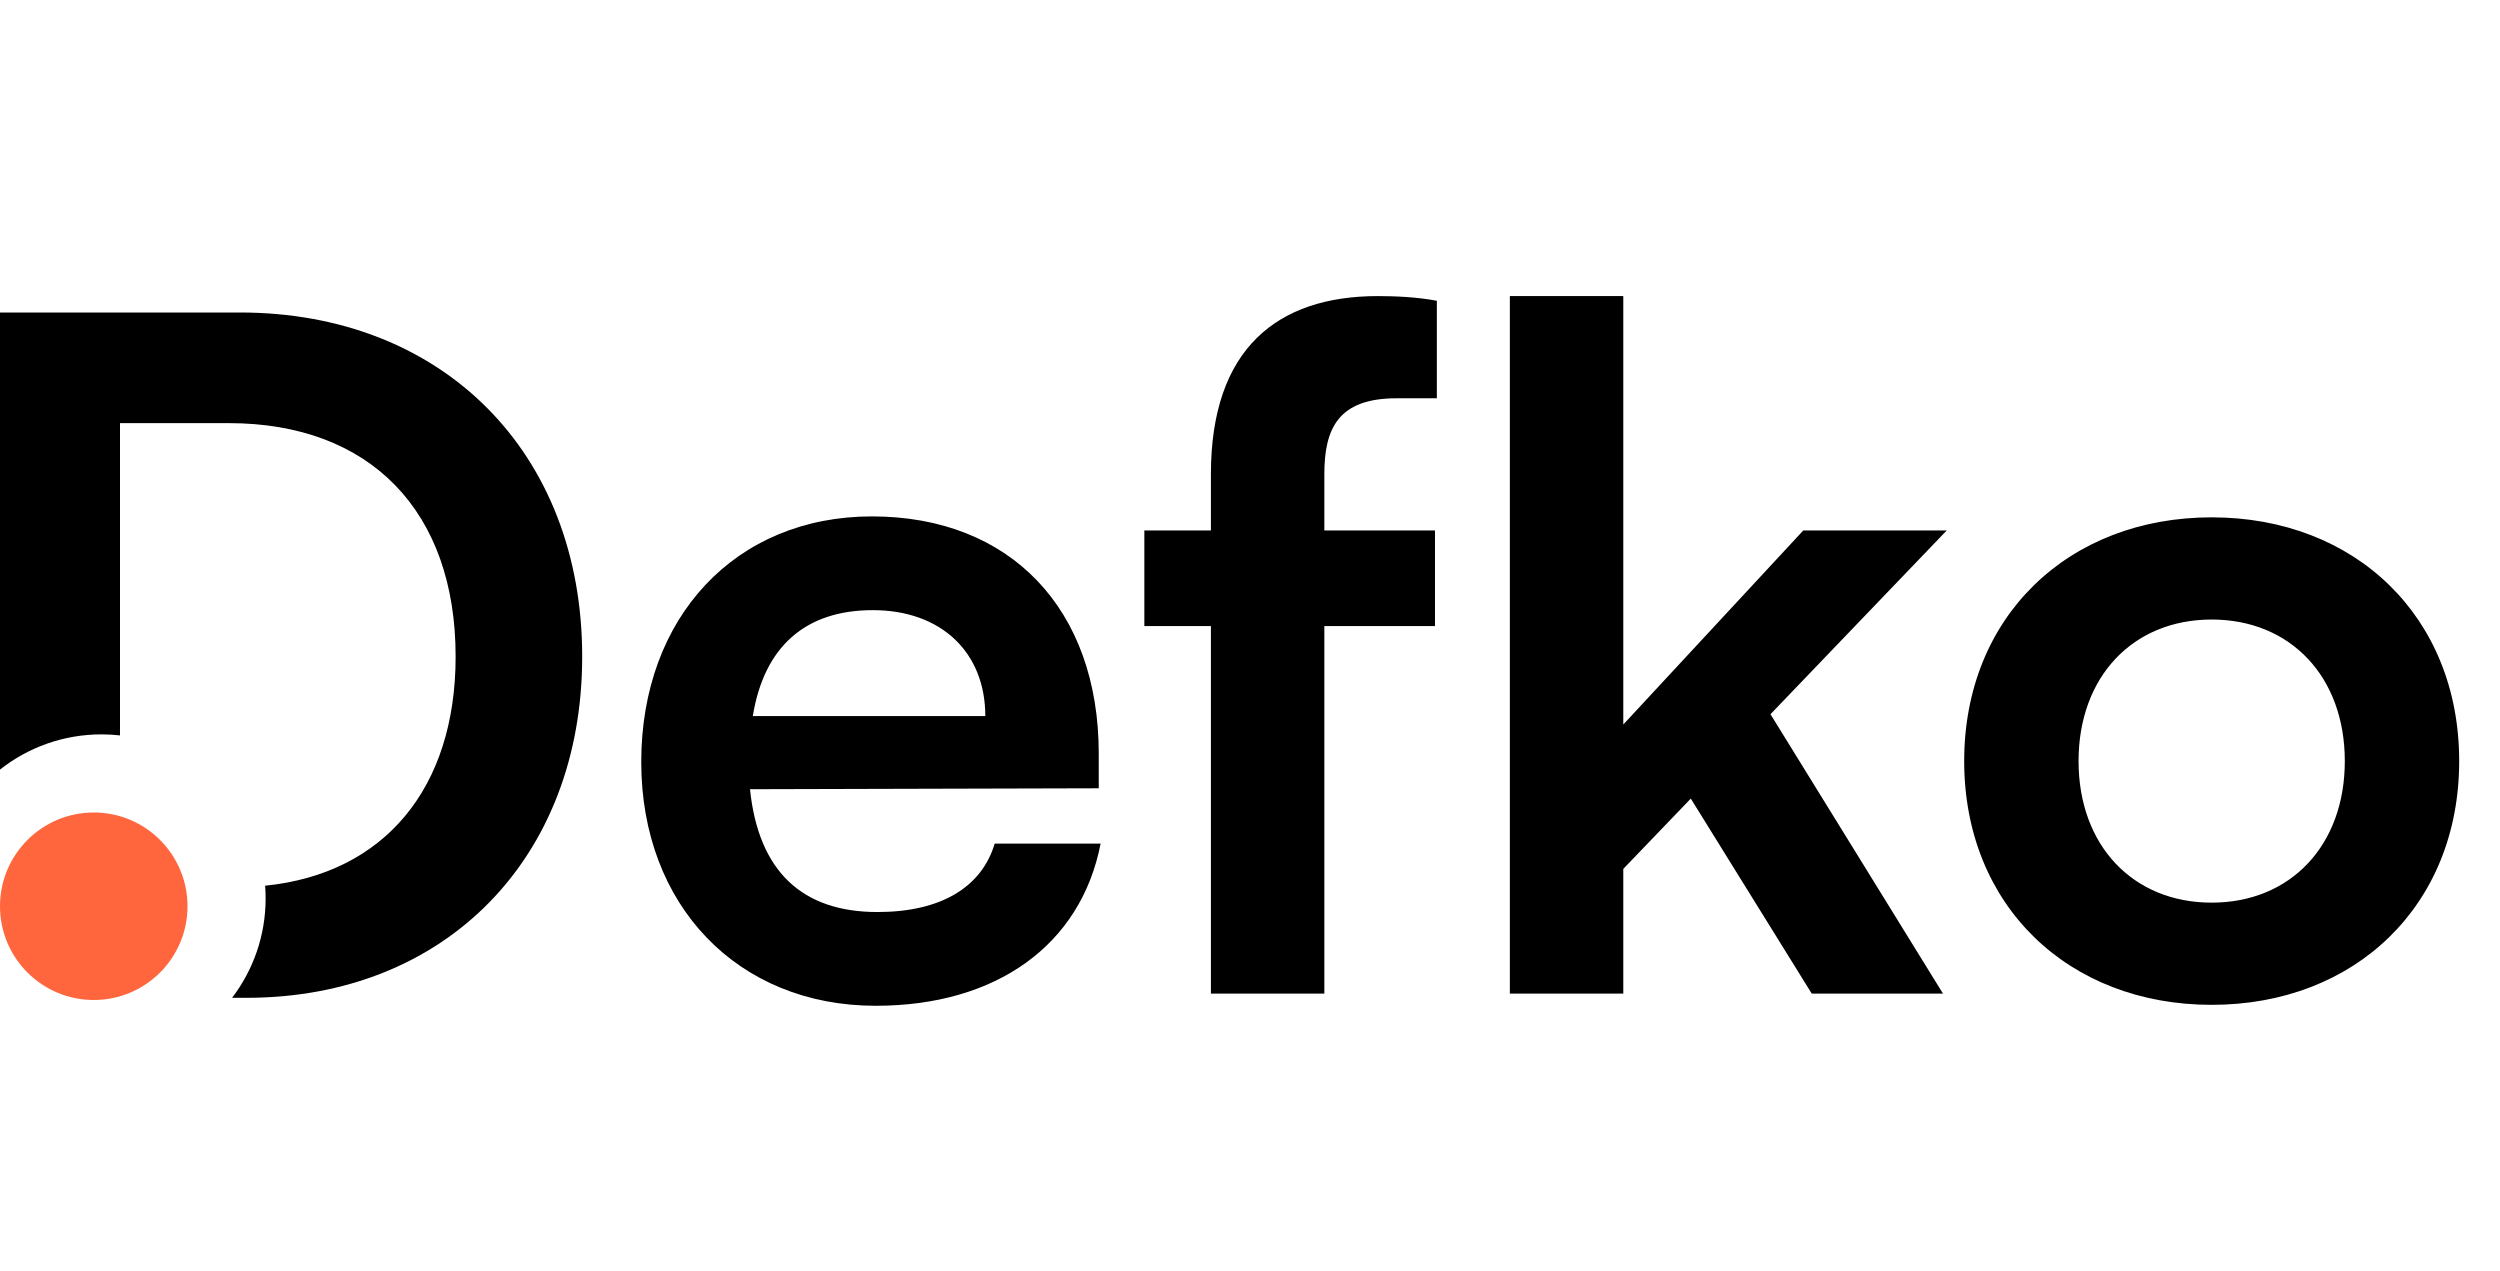
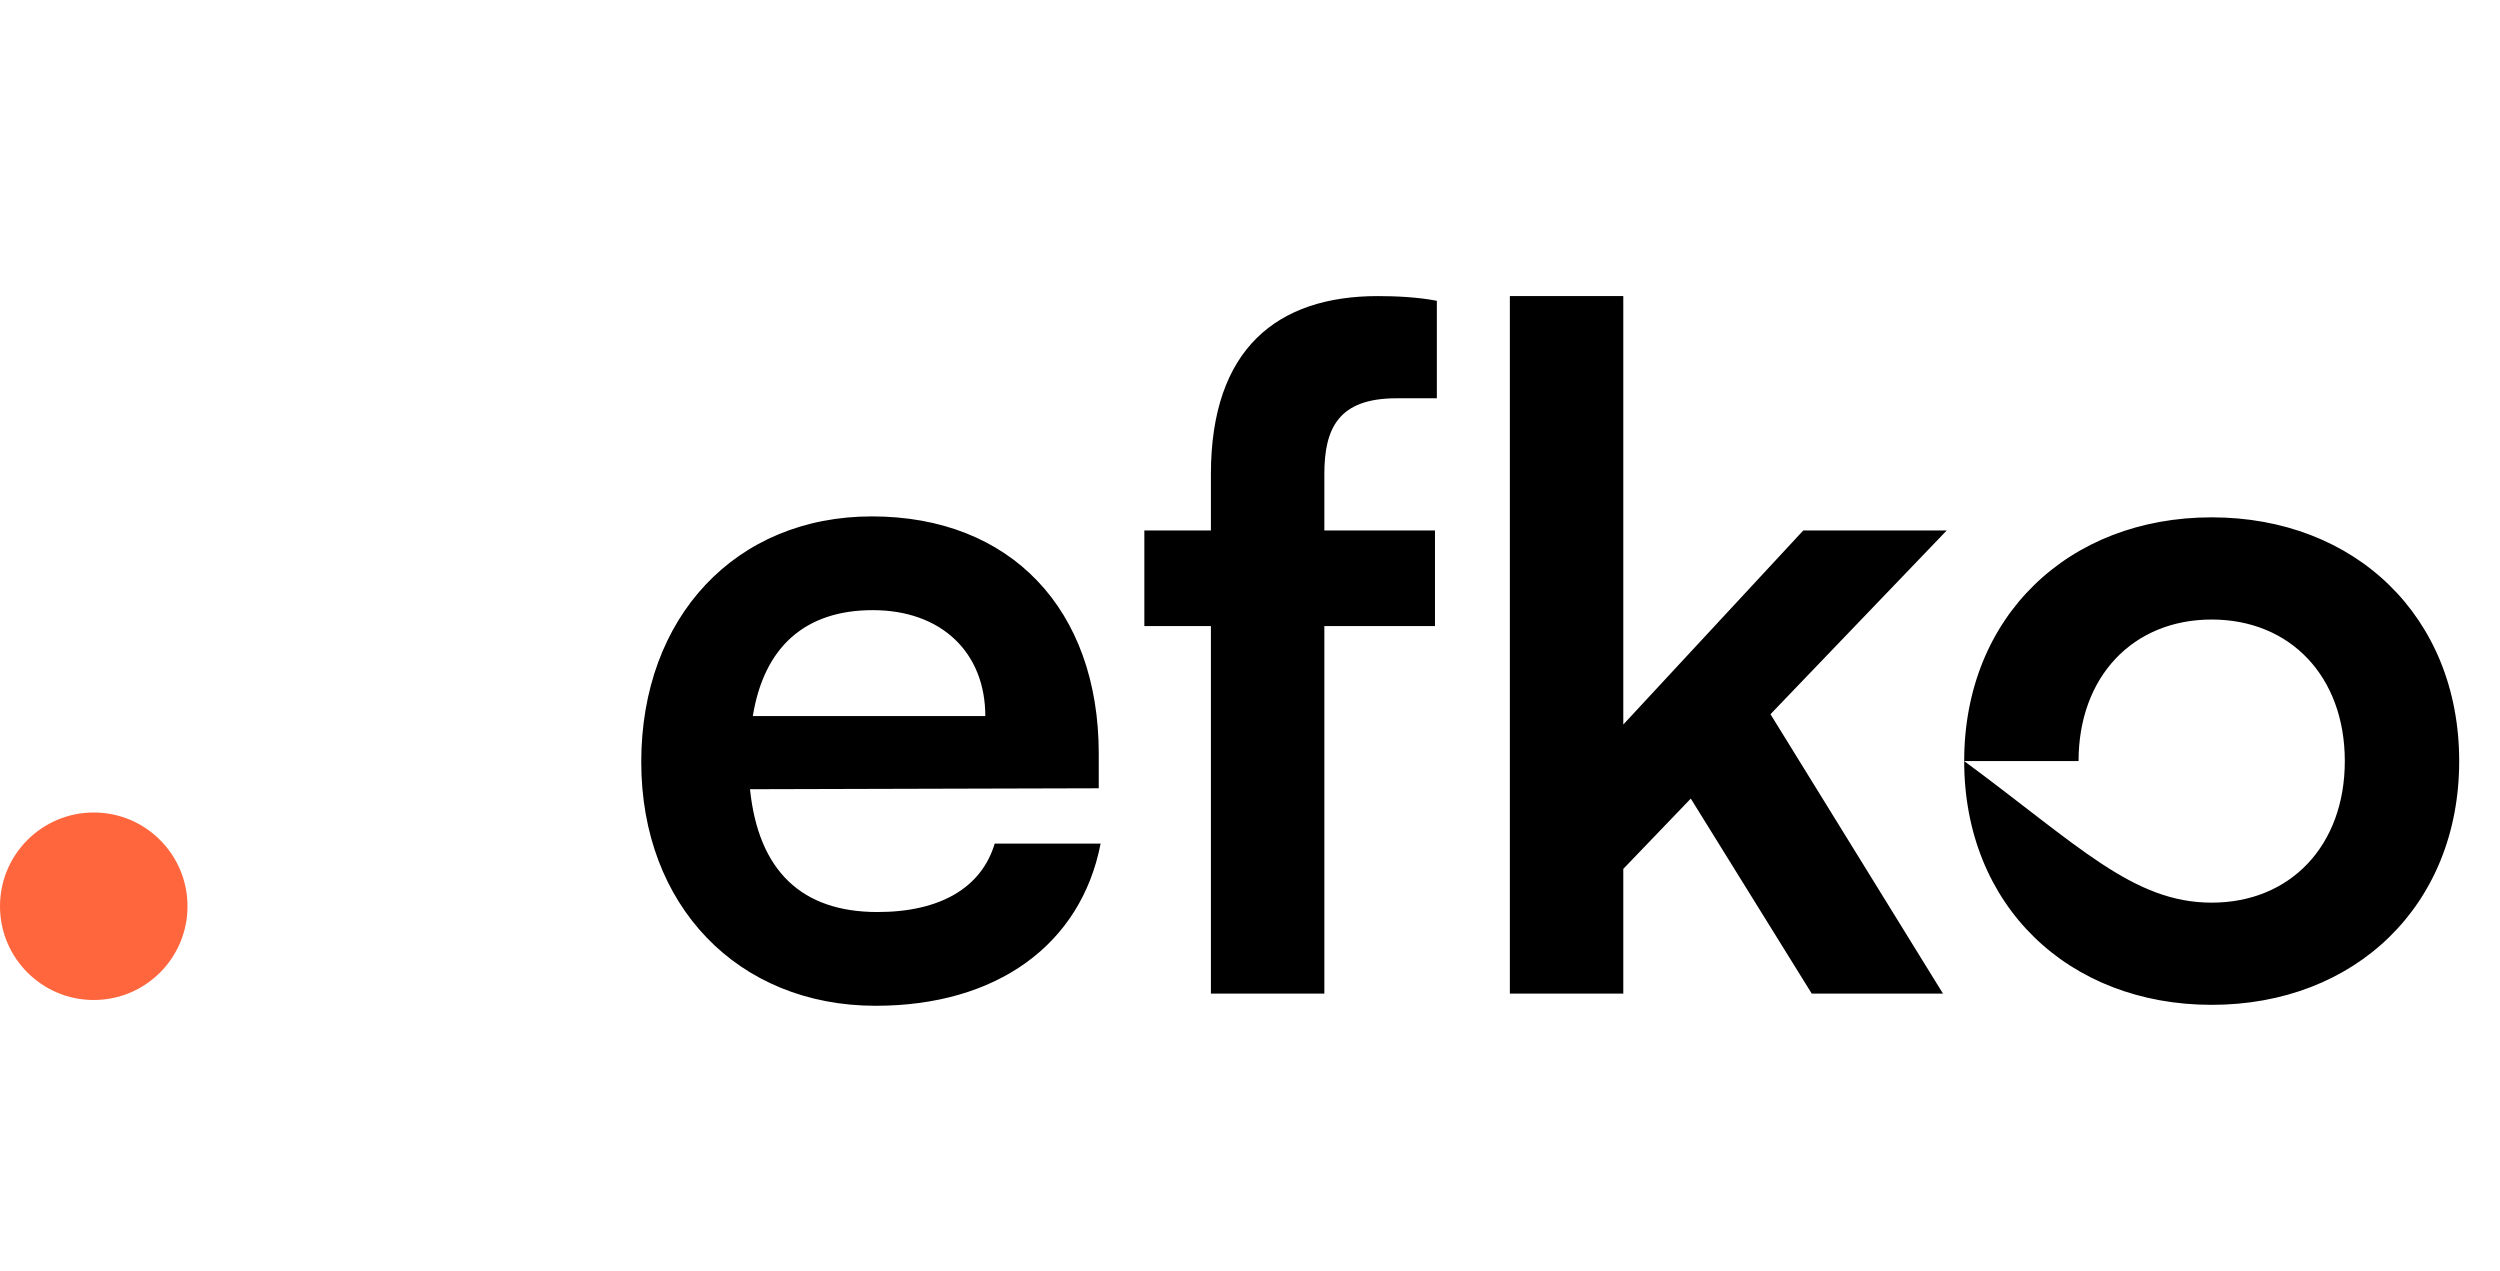
<svg xmlns="http://www.w3.org/2000/svg" width="234" height="119" viewBox="0 0 234 119" fill="none">
-   <path d="M81.959 94.141C69.059 94.141 60.021 84.751 60.021 71.326C60.021 57.724 68.884 48.335 81.608 48.335C94.594 48.335 102.843 57.023 102.843 70.536V73.783L70.2 73.871C70.99 81.505 75.026 85.366 82.134 85.366C88.013 85.366 91.874 83.084 93.103 78.96H103.018C101.176 88.437 93.278 94.141 81.959 94.141ZM81.695 57.11C75.377 57.11 71.516 60.532 70.463 67.026H92.225C92.225 61.059 88.101 57.11 81.695 57.11ZM107.111 49.651H113.341V44.386C113.341 32.628 119.572 27.714 128.961 27.714C130.628 27.714 132.646 27.802 134.489 28.153V37.279H130.716C125.275 37.279 123.959 40.087 123.959 44.386V49.651H134.314V58.602H123.959V93H113.341V58.602H107.111V49.651ZM151.94 93H141.322V27.714H151.94V67.816L168.788 49.651H182.214L165.717 66.85L181.863 93H169.578L158.258 74.748L151.94 81.329V93ZM183.848 71.238C183.848 57.724 193.588 48.423 207.014 48.423C220.44 48.423 230.18 57.724 230.18 71.238C230.18 84.751 220.44 94.053 207.014 94.053C193.588 94.053 183.848 84.751 183.848 71.238ZM194.553 71.238C194.553 79.135 199.643 84.488 207.014 84.488C214.385 84.488 219.474 79.135 219.474 71.238C219.474 63.34 214.385 57.988 207.014 57.988C199.643 57.988 194.553 63.34 194.553 71.238Z" fill="black" />
-   <path d="M22.464 29.25C41.418 29.25 54.493 42.325 54.493 61.454C54.493 80.32 41.681 93.395 23.078 93.395H21.724C23.692 90.814 24.862 87.591 24.862 84.094C24.862 83.693 24.847 83.296 24.816 82.902C35.962 81.776 42.647 73.794 42.647 61.454C42.646 47.853 34.661 39.605 21.411 39.605H11.232V68.834C10.666 68.771 10.089 68.737 9.506 68.737C5.917 68.737 2.615 69.969 0 72.032V29.25H22.464Z" fill="black" />
+   <path d="M81.959 94.141C69.059 94.141 60.021 84.751 60.021 71.326C60.021 57.724 68.884 48.335 81.608 48.335C94.594 48.335 102.843 57.023 102.843 70.536V73.783L70.2 73.871C70.99 81.505 75.026 85.366 82.134 85.366C88.013 85.366 91.874 83.084 93.103 78.96H103.018C101.176 88.437 93.278 94.141 81.959 94.141ZM81.695 57.11C75.377 57.11 71.516 60.532 70.463 67.026H92.225C92.225 61.059 88.101 57.11 81.695 57.11ZM107.111 49.651H113.341V44.386C113.341 32.628 119.572 27.714 128.961 27.714C130.628 27.714 132.646 27.802 134.489 28.153V37.279H130.716C125.275 37.279 123.959 40.087 123.959 44.386V49.651H134.314V58.602H123.959V93H113.341V58.602H107.111V49.651ZM151.94 93H141.322V27.714H151.94V67.816L168.788 49.651H182.214L165.717 66.85L181.863 93H169.578L158.258 74.748L151.94 81.329V93ZM183.848 71.238C183.848 57.724 193.588 48.423 207.014 48.423C220.44 48.423 230.18 57.724 230.18 71.238C230.18 84.751 220.44 94.053 207.014 94.053C193.588 94.053 183.848 84.751 183.848 71.238ZC194.553 79.135 199.643 84.488 207.014 84.488C214.385 84.488 219.474 79.135 219.474 71.238C219.474 63.34 214.385 57.988 207.014 57.988C199.643 57.988 194.553 63.34 194.553 71.238Z" fill="black" />
  <circle cx="8.775" cy="84.825" r="8.775" fill="#FF663D" />
</svg>